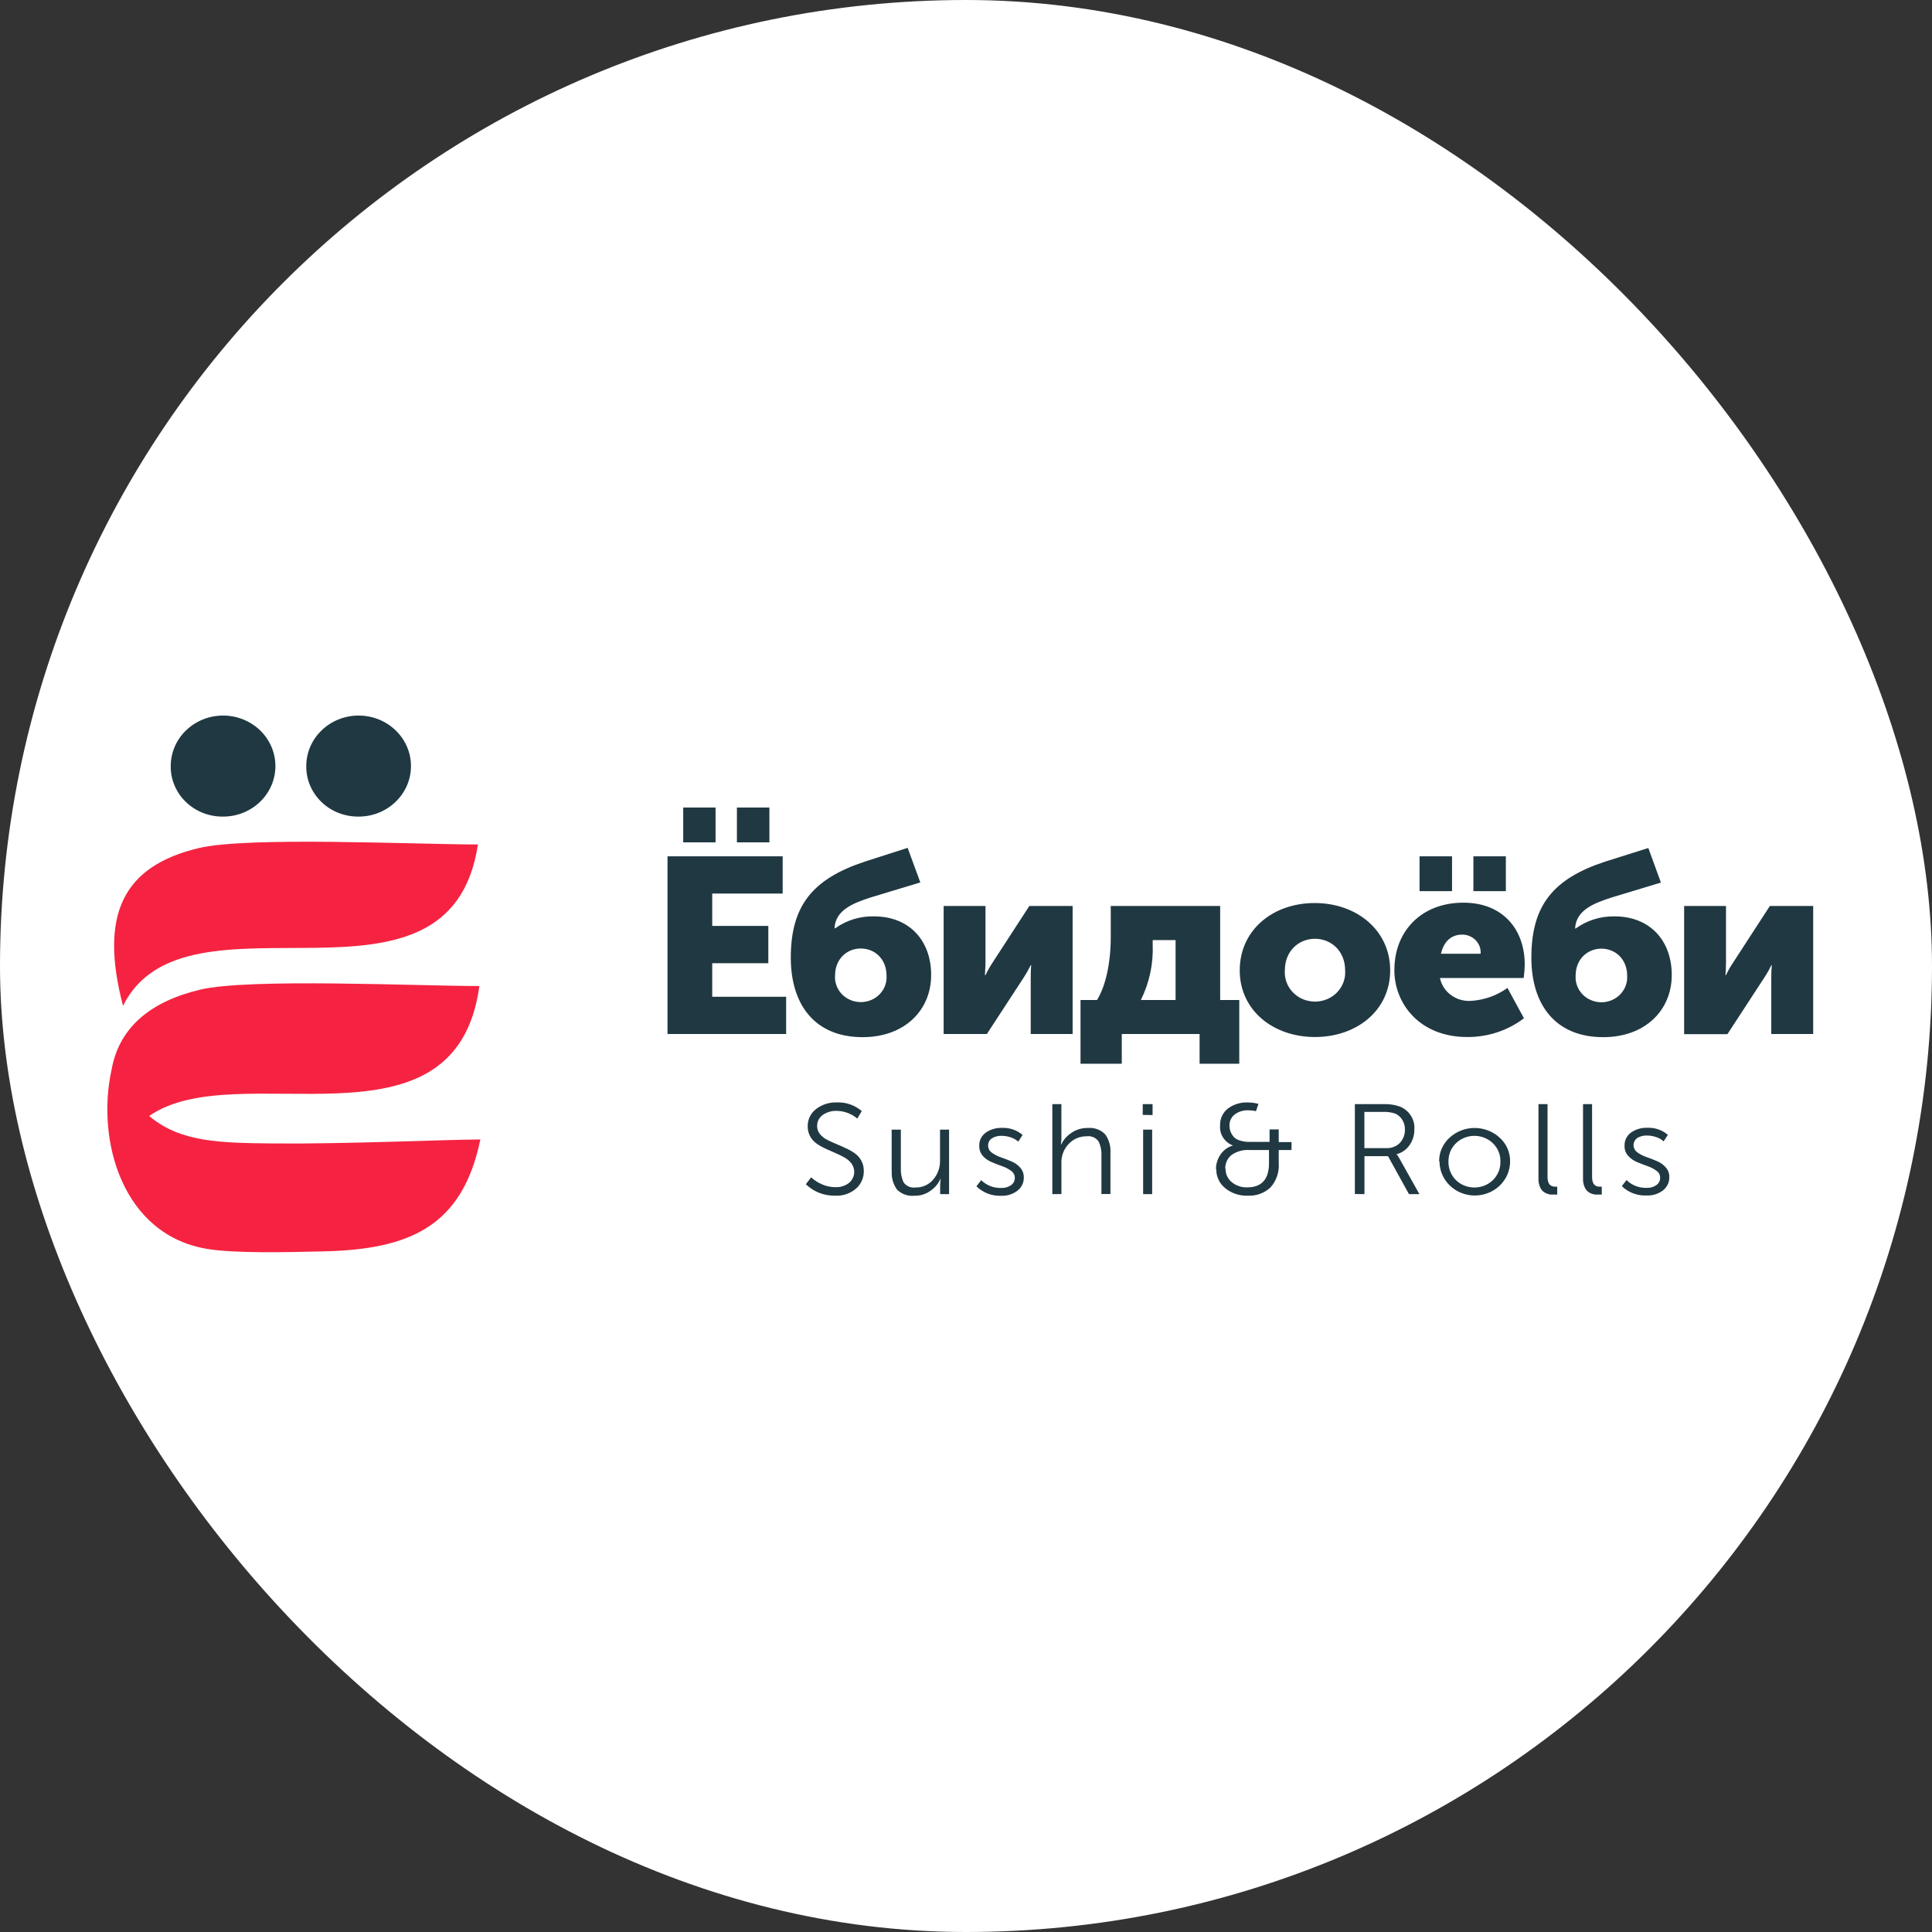
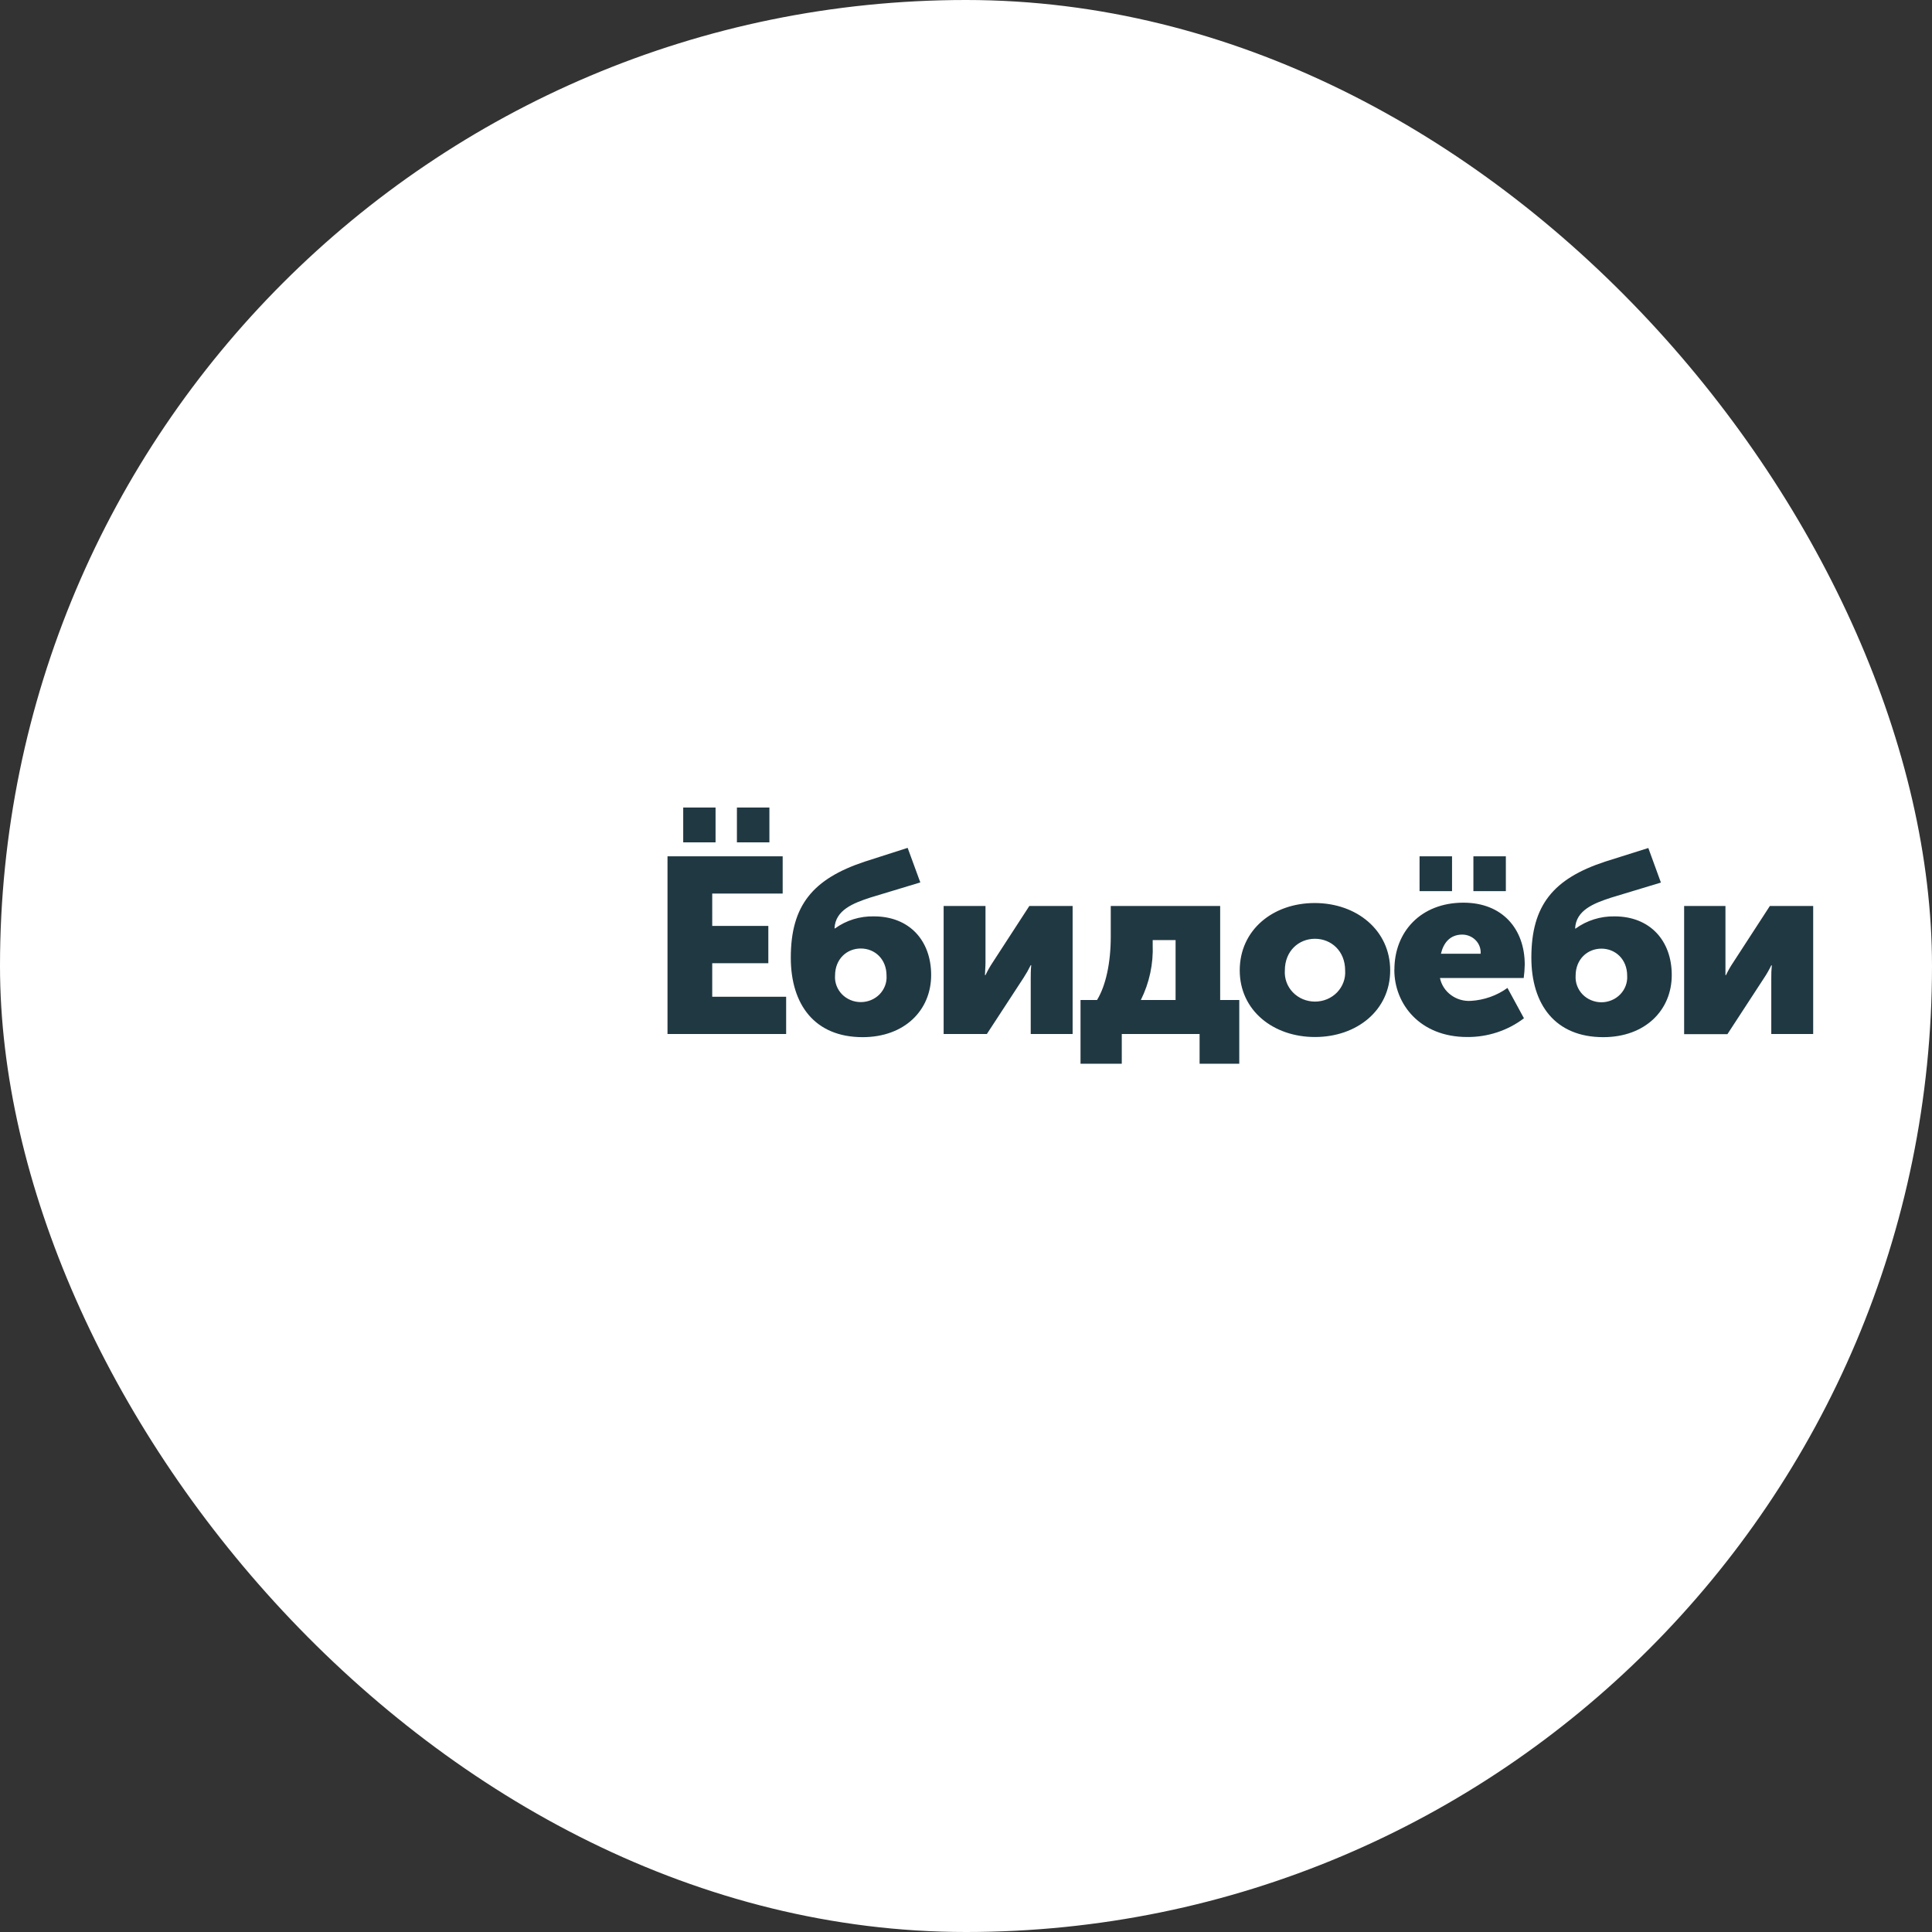
<svg xmlns="http://www.w3.org/2000/svg" width="54" height="54" viewBox="0 0 54 54" fill="none">
  <rect x="0" y="0" width="54" height="54" fill="#333333" stroke="none" />
  <rect width="54" height="54" rx="27" fill="white" />
  <g clip-path="url(#clip0_100_402)">
-     <path fill-rule="evenodd" clip-rule="evenodd" d="M13.399 27.56C12.735 32.435 6.624 29.469 4.17 31.193C5.048 31.934 6.162 31.945 7.665 31.96C9.731 31.978 12.511 31.849 13.426 31.849C12.922 34.297 11.427 34.918 9.064 34.976C7.893 35.005 6.563 35.029 5.819 34.912C3.415 34.532 2.682 31.868 3.12 29.891C3.335 28.701 4.224 27.988 5.593 27.661C6.961 27.335 11.677 27.56 13.399 27.56Z" fill="#F52341" />
-     <path fill-rule="evenodd" clip-rule="evenodd" d="M13.358 23.603C12.57 28.849 5.202 24.56 3.438 28.113C2.765 25.536 3.455 24.205 5.559 23.703C6.936 23.377 11.572 23.603 13.358 23.603Z" fill="#F52341" />
-     <path fill-rule="evenodd" clip-rule="evenodd" d="M18.645 28.901H21.973V27.859H19.907V26.922H21.475V25.88H19.907V24.976H21.876V23.934H18.657V28.901H18.645ZM20.597 23.544H21.505V22.571H20.597V23.544ZM19.093 23.544H20V22.571H19.096V23.544H19.093ZM22.103 26.766C22.103 28.079 22.772 28.989 24.111 28.989C25.281 28.989 26.026 28.239 26.026 27.252C26.026 26.293 25.422 25.613 24.428 25.613C24.037 25.604 23.653 25.722 23.34 25.949H23.325C23.347 25.435 23.85 25.243 24.326 25.087L25.723 24.664L25.369 23.698L24.169 24.083C22.722 24.563 22.103 25.306 22.103 26.766ZM23.34 27.269C23.34 26.803 23.67 26.511 24.059 26.511C24.449 26.511 24.779 26.803 24.779 27.269C24.786 27.364 24.772 27.459 24.738 27.549C24.705 27.638 24.653 27.72 24.586 27.79C24.518 27.859 24.437 27.914 24.346 27.952C24.256 27.99 24.158 28.009 24.059 28.009C23.961 28.009 23.863 27.99 23.773 27.952C23.682 27.914 23.601 27.859 23.533 27.79C23.466 27.72 23.414 27.638 23.381 27.549C23.347 27.459 23.333 27.364 23.34 27.269ZM26.372 28.901H27.583L28.608 27.331C28.682 27.217 28.749 27.099 28.809 26.977H28.823C28.809 27.118 28.809 27.259 28.809 27.338V28.901H29.98V25.323H28.77L27.746 26.9C27.67 27.014 27.603 27.132 27.545 27.255H27.53C27.53 27.164 27.545 27.026 27.545 26.9V25.323H26.375V28.901H26.372ZM31.887 27.95C32.126 27.469 32.239 26.94 32.218 26.407V26.275H32.858V27.95H31.887ZM30.201 27.95V29.732H31.354V28.901H33.529V29.732H34.638V27.95H34.104V25.323H31.046V26.184C31.046 26.907 30.909 27.547 30.663 27.95H30.201ZM34.651 27.122C34.651 28.242 35.587 28.985 36.754 28.985C37.92 28.985 38.856 28.242 38.856 27.122C38.856 26.002 37.92 25.24 36.746 25.24C35.573 25.24 34.651 25.997 34.651 27.122ZM35.912 27.122C35.912 26.581 36.3 26.239 36.754 26.239C37.207 26.239 37.597 26.581 37.597 27.122C37.605 27.234 37.59 27.346 37.551 27.451C37.512 27.557 37.452 27.654 37.373 27.736C37.294 27.818 37.198 27.883 37.092 27.928C36.985 27.972 36.87 27.995 36.755 27.995C36.639 27.995 36.524 27.972 36.417 27.928C36.311 27.883 36.215 27.818 36.136 27.736C36.057 27.654 35.996 27.557 35.958 27.451C35.92 27.346 35.904 27.234 35.912 27.122ZM38.972 27.109C38.972 28.061 39.685 28.985 41.009 28.985C41.584 28.989 42.144 28.804 42.595 28.461L42.134 27.613C41.837 27.828 41.481 27.953 41.11 27.975C40.91 27.987 40.713 27.929 40.554 27.811C40.395 27.694 40.286 27.524 40.247 27.335H42.588C42.605 27.211 42.615 27.085 42.617 26.96C42.617 25.971 41.998 25.23 40.904 25.23C39.708 25.23 38.974 26.049 38.974 27.099L38.972 27.109ZM40.275 26.657C40.34 26.375 40.513 26.122 40.873 26.122C40.944 26.123 41.014 26.137 41.078 26.165C41.143 26.192 41.201 26.233 41.249 26.283C41.297 26.333 41.334 26.392 41.357 26.457C41.38 26.521 41.389 26.589 41.384 26.657H40.275ZM41.182 24.907H42.089V23.934H41.182V24.907ZM39.677 24.907H40.585V23.934H39.677V24.907ZM42.802 26.766C42.802 28.079 43.471 28.989 44.811 28.989C45.981 28.989 46.726 28.239 46.726 27.252C46.726 26.293 46.12 25.613 45.127 25.613C44.735 25.606 44.353 25.726 44.039 25.953H44.025C44.047 25.439 44.55 25.247 45.026 25.091L46.423 24.668L46.071 23.702L44.863 24.083C43.416 24.559 42.802 25.302 42.802 26.766ZM44.039 27.273C44.039 26.807 44.372 26.515 44.76 26.515C45.147 26.515 45.48 26.807 45.48 27.273C45.486 27.368 45.472 27.463 45.438 27.553C45.405 27.642 45.353 27.724 45.285 27.794C45.218 27.863 45.137 27.919 45.046 27.956C44.956 27.994 44.858 28.014 44.76 28.014C44.661 28.014 44.563 27.994 44.473 27.956C44.382 27.919 44.301 27.863 44.233 27.794C44.166 27.724 44.114 27.642 44.081 27.553C44.047 27.463 44.033 27.368 44.039 27.273ZM47.072 28.905H48.282L49.306 27.335C49.382 27.222 49.449 27.103 49.508 26.981H49.523C49.511 27.101 49.506 27.222 49.508 27.342V28.901H50.679V25.323H49.468L48.444 26.9C48.367 27.013 48.3 27.132 48.242 27.255H48.227C48.235 27.164 48.242 27.026 48.242 26.9V25.323H47.072V28.905Z" fill="#203842" />
-     <path fill-rule="evenodd" clip-rule="evenodd" d="M22.526 33.096L22.672 32.907C22.763 32.99 22.868 33.058 22.983 33.106C23.098 33.156 23.222 33.182 23.349 33.182C23.486 33.188 23.621 33.146 23.729 33.064C23.808 32.998 23.858 32.907 23.872 32.808C23.885 32.708 23.86 32.607 23.802 32.524C23.753 32.458 23.69 32.403 23.618 32.361C23.536 32.313 23.452 32.271 23.365 32.235C23.271 32.195 23.179 32.154 23.087 32.111C22.998 32.071 22.913 32.024 22.834 31.97C22.757 31.917 22.693 31.849 22.648 31.769C22.599 31.683 22.574 31.585 22.576 31.487C22.573 31.393 22.592 31.3 22.633 31.215C22.674 31.13 22.734 31.055 22.81 30.997C22.977 30.87 23.184 30.805 23.395 30.813C23.65 30.804 23.898 30.891 24.087 31.056L23.96 31.264C23.801 31.128 23.597 31.052 23.385 31.049C23.246 31.044 23.11 31.085 22.997 31.163C22.947 31.198 22.906 31.245 22.878 31.299C22.851 31.353 22.837 31.412 22.839 31.473C22.838 31.55 22.863 31.626 22.911 31.689C22.962 31.755 23.027 31.81 23.103 31.849C23.179 31.889 23.262 31.928 23.356 31.967C23.45 32.005 23.542 32.046 23.634 32.09C23.723 32.129 23.807 32.176 23.887 32.231C23.963 32.285 24.026 32.355 24.071 32.435C24.121 32.525 24.145 32.626 24.143 32.728C24.146 32.821 24.128 32.913 24.09 32.998C24.052 33.084 23.996 33.161 23.925 33.223C23.765 33.361 23.554 33.431 23.34 33.42C23.188 33.422 23.036 33.395 22.895 33.34C22.755 33.284 22.627 33.201 22.52 33.096H22.526ZM24.922 32.721V31.574H25.179V32.656C25.172 32.791 25.199 32.927 25.258 33.05C25.293 33.1 25.342 33.14 25.4 33.165C25.457 33.19 25.521 33.199 25.583 33.191C25.678 33.194 25.773 33.175 25.86 33.137C25.947 33.098 26.023 33.041 26.084 32.969C26.211 32.82 26.279 32.632 26.274 32.438V31.574H26.527V33.376H26.278V33.093L26.293 32.952H26.285C26.229 33.079 26.139 33.189 26.023 33.271C25.889 33.374 25.721 33.427 25.549 33.422C25.462 33.43 25.373 33.418 25.291 33.388C25.208 33.358 25.134 33.311 25.072 33.25C24.962 33.096 24.91 32.91 24.926 32.724L24.922 32.721ZM27.291 33.157L27.425 32.986C27.498 33.058 27.586 33.115 27.683 33.153C27.78 33.19 27.884 33.207 27.989 33.204C28.085 33.207 28.179 33.181 28.258 33.127C28.293 33.103 28.32 33.071 28.339 33.034C28.358 32.996 28.366 32.955 28.365 32.914C28.364 32.877 28.355 32.841 28.337 32.808C28.319 32.776 28.294 32.748 28.262 32.726C28.187 32.671 28.103 32.627 28.014 32.596C27.916 32.562 27.817 32.524 27.721 32.483C27.625 32.445 27.54 32.385 27.472 32.31C27.403 32.231 27.367 32.13 27.371 32.027C27.368 31.956 27.383 31.885 27.414 31.821C27.446 31.756 27.494 31.7 27.553 31.657C27.684 31.566 27.844 31.519 28.006 31.525C28.218 31.515 28.424 31.586 28.581 31.722L28.461 31.91C28.402 31.856 28.33 31.815 28.252 31.79C28.169 31.761 28.081 31.747 27.993 31.746C27.899 31.743 27.805 31.767 27.725 31.816C27.69 31.838 27.662 31.87 27.643 31.906C27.624 31.943 27.616 31.984 27.619 32.025C27.619 32.062 27.628 32.098 27.645 32.132C27.663 32.165 27.688 32.193 27.719 32.215C27.796 32.272 27.881 32.316 27.971 32.346C28.069 32.38 28.169 32.419 28.264 32.459C28.36 32.497 28.445 32.557 28.513 32.633C28.583 32.711 28.62 32.812 28.615 32.916C28.617 32.986 28.601 33.055 28.57 33.119C28.539 33.182 28.494 33.238 28.436 33.281C28.308 33.379 28.148 33.429 27.984 33.422C27.856 33.428 27.728 33.407 27.608 33.361C27.489 33.315 27.381 33.246 27.291 33.157ZM29.413 33.376V30.861H29.666V31.849L29.654 31.991H29.661C29.719 31.865 29.811 31.757 29.928 31.677C30.065 31.576 30.234 31.523 30.408 31.527C30.497 31.519 30.587 31.531 30.67 31.562C30.754 31.592 30.829 31.641 30.89 31.704C30.999 31.857 31.05 32.041 31.037 32.227V33.373H30.785V32.294C30.792 32.158 30.764 32.023 30.703 31.9C30.668 31.85 30.618 31.81 30.561 31.785C30.503 31.761 30.44 31.751 30.377 31.759C30.282 31.758 30.189 31.776 30.102 31.812C30.015 31.848 29.937 31.902 29.873 31.97C29.734 32.115 29.66 32.307 29.667 32.505V33.374L29.413 33.376ZM31.94 31.162V30.861H32.215V31.166L31.94 31.162ZM31.951 33.376V31.574H32.203V33.376H31.951ZM33.987 32.681C33.986 32.535 34.03 32.391 34.114 32.269C34.195 32.147 34.319 32.058 34.462 32.017C34.347 31.974 34.249 31.895 34.184 31.793C34.119 31.691 34.091 31.572 34.102 31.453C34.099 31.365 34.116 31.277 34.153 31.197C34.189 31.116 34.245 31.045 34.315 30.988C34.476 30.866 34.678 30.804 34.882 30.814C34.981 30.815 35.08 30.828 35.175 30.854L35.105 31.057C35.034 31.041 34.962 31.033 34.89 31.033C34.753 31.028 34.619 31.069 34.511 31.149C34.462 31.187 34.424 31.236 34.398 31.291C34.373 31.346 34.361 31.407 34.364 31.467C34.364 31.515 34.371 31.562 34.385 31.608C34.403 31.658 34.428 31.706 34.46 31.749C34.503 31.806 34.564 31.849 34.634 31.871C34.727 31.903 34.827 31.918 34.926 31.916H35.485V31.567H35.741V31.922H36.098V32.143H35.741V32.513C35.76 32.758 35.677 33.001 35.512 33.188C35.428 33.267 35.329 33.329 35.219 33.368C35.11 33.408 34.993 33.426 34.877 33.42C34.645 33.428 34.419 33.353 34.243 33.209C34.164 33.144 34.1 33.063 34.058 32.972C34.015 32.881 33.994 32.781 33.996 32.681H33.987ZM34.255 32.667C34.253 32.737 34.267 32.806 34.296 32.87C34.325 32.934 34.367 32.991 34.422 33.037C34.543 33.139 34.7 33.193 34.861 33.187C35.266 33.187 35.469 32.96 35.469 32.506V32.143H34.919C34.74 32.132 34.563 32.182 34.419 32.284C34.361 32.332 34.317 32.391 34.287 32.457C34.257 32.524 34.244 32.596 34.247 32.669L34.255 32.667ZM37.869 33.373V30.861H38.661C38.824 30.854 38.986 30.878 39.139 30.933C39.264 30.987 39.369 31.077 39.439 31.19C39.51 31.304 39.542 31.435 39.531 31.567C39.535 31.725 39.487 31.88 39.394 32.011C39.309 32.133 39.181 32.222 39.034 32.262C39.061 32.293 39.085 32.326 39.104 32.362L39.673 33.376H39.381L38.795 32.315H38.137V33.376L37.869 33.373ZM38.125 32.091H38.745C38.815 32.094 38.884 32.083 38.949 32.059C39.014 32.035 39.073 31.997 39.122 31.95C39.22 31.846 39.273 31.709 39.268 31.569C39.27 31.475 39.245 31.383 39.196 31.302C39.15 31.225 39.081 31.163 38.997 31.125C38.888 31.088 38.772 31.073 38.656 31.078H38.135V32.094L38.125 32.091ZM40.225 32.464C40.222 32.339 40.247 32.215 40.298 32.1C40.348 31.986 40.423 31.882 40.518 31.797C40.706 31.624 40.956 31.527 41.216 31.527C41.476 31.527 41.727 31.624 41.915 31.797C42.01 31.882 42.085 31.986 42.135 32.1C42.185 32.215 42.21 32.339 42.208 32.464C42.208 32.716 42.104 32.958 41.919 33.137C41.734 33.315 41.483 33.415 41.221 33.415C40.96 33.415 40.709 33.315 40.524 33.137C40.339 32.958 40.235 32.716 40.235 32.464H40.225ZM40.485 32.464C40.483 32.56 40.499 32.656 40.535 32.745C40.572 32.835 40.626 32.917 40.695 32.986C40.832 33.118 41.017 33.191 41.21 33.191C41.404 33.191 41.589 33.118 41.726 32.986C41.796 32.917 41.85 32.835 41.887 32.746C41.923 32.656 41.94 32.56 41.937 32.464C41.939 32.369 41.922 32.275 41.886 32.188C41.849 32.1 41.795 32.02 41.726 31.953C41.589 31.821 41.404 31.747 41.21 31.747C41.017 31.747 40.832 31.821 40.695 31.953C40.626 32.02 40.572 32.1 40.536 32.188C40.501 32.276 40.483 32.369 40.485 32.464ZM43.001 32.947V30.861H43.254V32.896C43.254 33.078 43.324 33.168 43.465 33.168C43.485 33.17 43.505 33.17 43.525 33.168V33.387C43.494 33.39 43.462 33.39 43.431 33.387C43.396 33.39 43.362 33.39 43.327 33.387C43.289 33.381 43.251 33.37 43.216 33.353C43.176 33.336 43.139 33.311 43.109 33.28C43.074 33.242 43.048 33.197 43.033 33.148C43.01 33.086 42.999 33.02 43.001 32.954V32.947ZM44.246 32.947V30.861H44.499V32.896C44.499 33.078 44.57 33.168 44.71 33.168C44.73 33.17 44.75 33.17 44.77 33.168V33.387C44.739 33.39 44.708 33.39 44.678 33.387C44.644 33.39 44.608 33.39 44.574 33.387C44.535 33.381 44.497 33.37 44.461 33.353C44.421 33.336 44.385 33.311 44.354 33.28C44.321 33.241 44.294 33.197 44.278 33.148C44.256 33.086 44.245 33.02 44.246 32.954V32.947ZM45.329 33.154L45.462 32.983C45.535 33.056 45.624 33.112 45.721 33.15C45.818 33.187 45.922 33.204 46.027 33.201C46.123 33.205 46.218 33.178 46.296 33.124C46.33 33.1 46.358 33.068 46.376 33.031C46.395 32.993 46.403 32.952 46.401 32.911C46.401 32.874 46.392 32.838 46.375 32.805C46.356 32.772 46.331 32.744 46.299 32.724C46.224 32.668 46.14 32.624 46.05 32.594C45.954 32.56 45.856 32.522 45.758 32.481C45.662 32.442 45.577 32.383 45.509 32.307C45.438 32.229 45.402 32.128 45.407 32.025C45.404 31.953 45.419 31.883 45.45 31.818C45.482 31.754 45.529 31.698 45.588 31.655C45.72 31.563 45.879 31.516 46.041 31.522C46.252 31.512 46.46 31.583 46.617 31.72L46.498 31.902C46.439 31.847 46.368 31.806 46.29 31.782C46.207 31.753 46.119 31.738 46.03 31.738C45.936 31.735 45.843 31.759 45.763 31.807C45.731 31.83 45.704 31.86 45.686 31.895C45.668 31.93 45.658 31.968 45.658 32.007C45.658 32.046 45.668 32.084 45.686 32.119C45.704 32.154 45.731 32.184 45.763 32.207C45.839 32.263 45.924 32.307 46.014 32.338C46.114 32.372 46.212 32.41 46.306 32.451C46.403 32.489 46.488 32.548 46.555 32.625C46.626 32.703 46.663 32.804 46.657 32.907C46.659 32.977 46.643 33.047 46.612 33.11C46.581 33.173 46.536 33.229 46.479 33.273C46.351 33.371 46.19 33.421 46.025 33.414C45.898 33.42 45.771 33.4 45.652 33.356C45.533 33.312 45.425 33.244 45.335 33.157L45.329 33.154Z" fill="#203842" />
-     <path fill-rule="evenodd" clip-rule="evenodd" d="M6.235 22.824C6.427 22.824 6.617 22.788 6.795 22.717C6.972 22.646 7.134 22.542 7.27 22.41C7.405 22.279 7.513 22.124 7.587 21.952C7.66 21.781 7.698 21.598 7.698 21.412C7.698 21.038 7.544 20.678 7.27 20.414C6.995 20.149 6.623 20 6.235 20C5.847 20 5.475 20.149 5.2 20.414C4.926 20.678 4.772 21.038 4.772 21.412C4.769 21.598 4.806 21.783 4.879 21.955C4.951 22.127 5.059 22.284 5.195 22.415C5.332 22.547 5.494 22.651 5.672 22.721C5.851 22.791 6.042 22.826 6.235 22.824Z" fill="#203842" />
-     <path fill-rule="evenodd" clip-rule="evenodd" d="M10.024 22.824C10.216 22.824 10.406 22.788 10.584 22.717C10.761 22.646 10.922 22.542 11.058 22.41C11.194 22.279 11.302 22.124 11.376 21.952C11.449 21.781 11.487 21.598 11.487 21.412C11.487 21.038 11.333 20.678 11.058 20.414C10.784 20.149 10.412 20 10.024 20C9.635 20 9.263 20.149 8.989 20.414C8.714 20.678 8.56 21.038 8.56 21.412C8.558 21.598 8.594 21.783 8.667 21.955C8.74 22.127 8.848 22.284 8.984 22.415C9.12 22.547 9.282 22.651 9.461 22.721C9.64 22.791 9.831 22.826 10.024 22.824Z" fill="#203842" />
+     <path fill-rule="evenodd" clip-rule="evenodd" d="M18.645 28.901H21.973V27.859H19.907V26.922H21.475V25.88H19.907V24.976H21.876V23.934H18.657V28.901H18.645ZM20.597 23.544H21.505V22.571H20.597V23.544ZM19.093 23.544H20V22.571H19.096V23.544H19.093ZM22.103 26.766C22.103 28.079 22.772 28.989 24.111 28.989C25.281 28.989 26.026 28.239 26.026 27.252C26.026 26.293 25.422 25.613 24.428 25.613C24.037 25.604 23.653 25.722 23.34 25.949H23.325C23.347 25.435 23.85 25.243 24.326 25.087L25.723 24.664L25.369 23.698L24.169 24.083C22.722 24.563 22.103 25.306 22.103 26.766ZM23.34 27.269C23.34 26.803 23.67 26.511 24.059 26.511C24.449 26.511 24.779 26.803 24.779 27.269C24.786 27.364 24.772 27.459 24.738 27.549C24.705 27.638 24.653 27.72 24.586 27.79C24.518 27.859 24.437 27.914 24.346 27.952C24.256 27.99 24.158 28.009 24.059 28.009C23.961 28.009 23.863 27.99 23.773 27.952C23.682 27.914 23.601 27.859 23.533 27.79C23.466 27.72 23.414 27.638 23.381 27.549C23.347 27.459 23.333 27.364 23.34 27.269ZM26.372 28.901H27.583L28.608 27.331C28.682 27.217 28.749 27.099 28.809 26.977H28.823C28.809 27.118 28.809 27.259 28.809 27.338V28.901H29.98V25.323H28.77L27.746 26.9C27.67 27.014 27.603 27.132 27.545 27.255H27.53C27.53 27.164 27.545 27.026 27.545 26.9V25.323H26.375V28.901H26.372ZM31.887 27.95C32.126 27.469 32.239 26.94 32.218 26.407V26.275H32.858V27.95H31.887ZM30.201 27.95V29.732H31.354V28.901H33.529V29.732H34.638V27.95H34.104V25.323H31.046V26.184C31.046 26.907 30.909 27.547 30.663 27.95H30.201ZM34.651 27.122C34.651 28.242 35.587 28.985 36.754 28.985C37.92 28.985 38.856 28.242 38.856 27.122C38.856 26.002 37.92 25.24 36.746 25.24C35.573 25.24 34.651 25.997 34.651 27.122ZM35.912 27.122C35.912 26.581 36.3 26.239 36.754 26.239C37.207 26.239 37.597 26.581 37.597 27.122C37.605 27.234 37.59 27.346 37.551 27.451C37.512 27.557 37.452 27.654 37.373 27.736C37.294 27.818 37.198 27.883 37.092 27.928C36.985 27.972 36.87 27.995 36.755 27.995C36.639 27.995 36.524 27.972 36.417 27.928C36.311 27.883 36.215 27.818 36.136 27.736C36.057 27.654 35.996 27.557 35.958 27.451C35.92 27.346 35.904 27.234 35.912 27.122ZM38.972 27.109C38.972 28.061 39.685 28.985 41.009 28.985C41.584 28.989 42.144 28.804 42.595 28.461L42.134 27.613C41.837 27.828 41.481 27.953 41.11 27.975C40.91 27.987 40.713 27.929 40.554 27.811C40.395 27.694 40.286 27.524 40.247 27.335H42.588C42.605 27.211 42.615 27.085 42.617 26.96C42.617 25.971 41.998 25.23 40.904 25.23C39.708 25.23 38.974 26.049 38.974 27.099L38.972 27.109ZM40.275 26.657C40.34 26.375 40.513 26.122 40.873 26.122C40.944 26.123 41.014 26.137 41.078 26.165C41.143 26.192 41.201 26.233 41.249 26.283C41.297 26.333 41.334 26.392 41.357 26.457C41.38 26.521 41.389 26.589 41.384 26.657H40.275ZM41.182 24.907H42.089V23.934H41.182V24.907ZM39.677 24.907H40.585V23.934H39.677V24.907ZM42.802 26.766C42.802 28.079 43.471 28.989 44.811 28.989C45.981 28.989 46.726 28.239 46.726 27.252C46.726 26.293 46.12 25.613 45.127 25.613C44.735 25.606 44.353 25.726 44.039 25.953H44.025C44.047 25.439 44.55 25.247 45.026 25.091L46.423 24.668L46.071 23.702L44.863 24.083C43.416 24.559 42.802 25.302 42.802 26.766ZM44.039 27.273C44.039 26.807 44.372 26.515 44.76 26.515C45.147 26.515 45.48 26.807 45.48 27.273C45.486 27.368 45.472 27.463 45.438 27.553C45.405 27.642 45.353 27.724 45.285 27.794C45.218 27.863 45.137 27.919 45.046 27.956C44.956 27.994 44.858 28.014 44.76 28.014C44.661 28.014 44.563 27.994 44.473 27.956C44.382 27.919 44.301 27.863 44.233 27.794C44.166 27.724 44.114 27.642 44.081 27.553C44.047 27.463 44.033 27.368 44.039 27.273ZM47.072 28.905H48.282L49.306 27.335C49.382 27.222 49.449 27.103 49.508 26.981H49.523C49.511 27.101 49.506 27.222 49.508 27.342V28.901H50.679V25.323H49.468L48.444 26.9C48.367 27.013 48.3 27.132 48.242 27.255H48.227V25.323H47.072V28.905Z" fill="#203842" />
  </g>
  <defs>
    <clipPath id="clip0_100_402">
      <rect width="47.679" height="15" fill="white" transform="translate(3 20)" />
    </clipPath>
  </defs>
</svg>